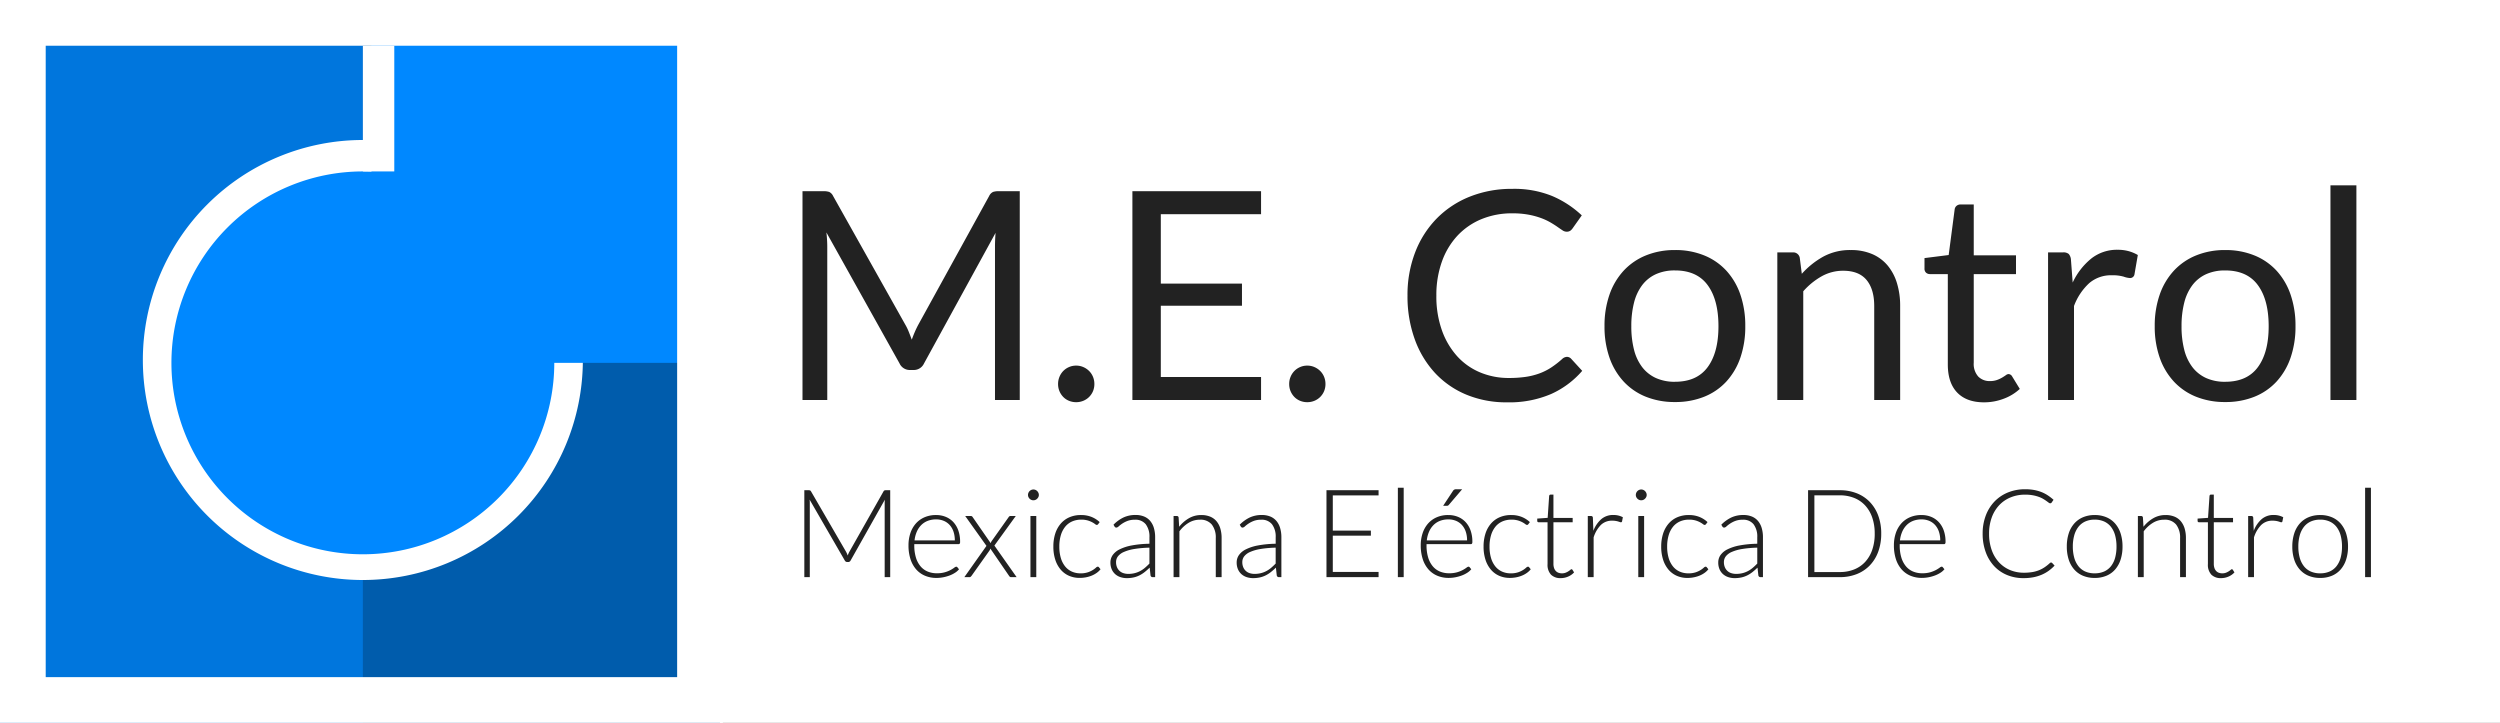
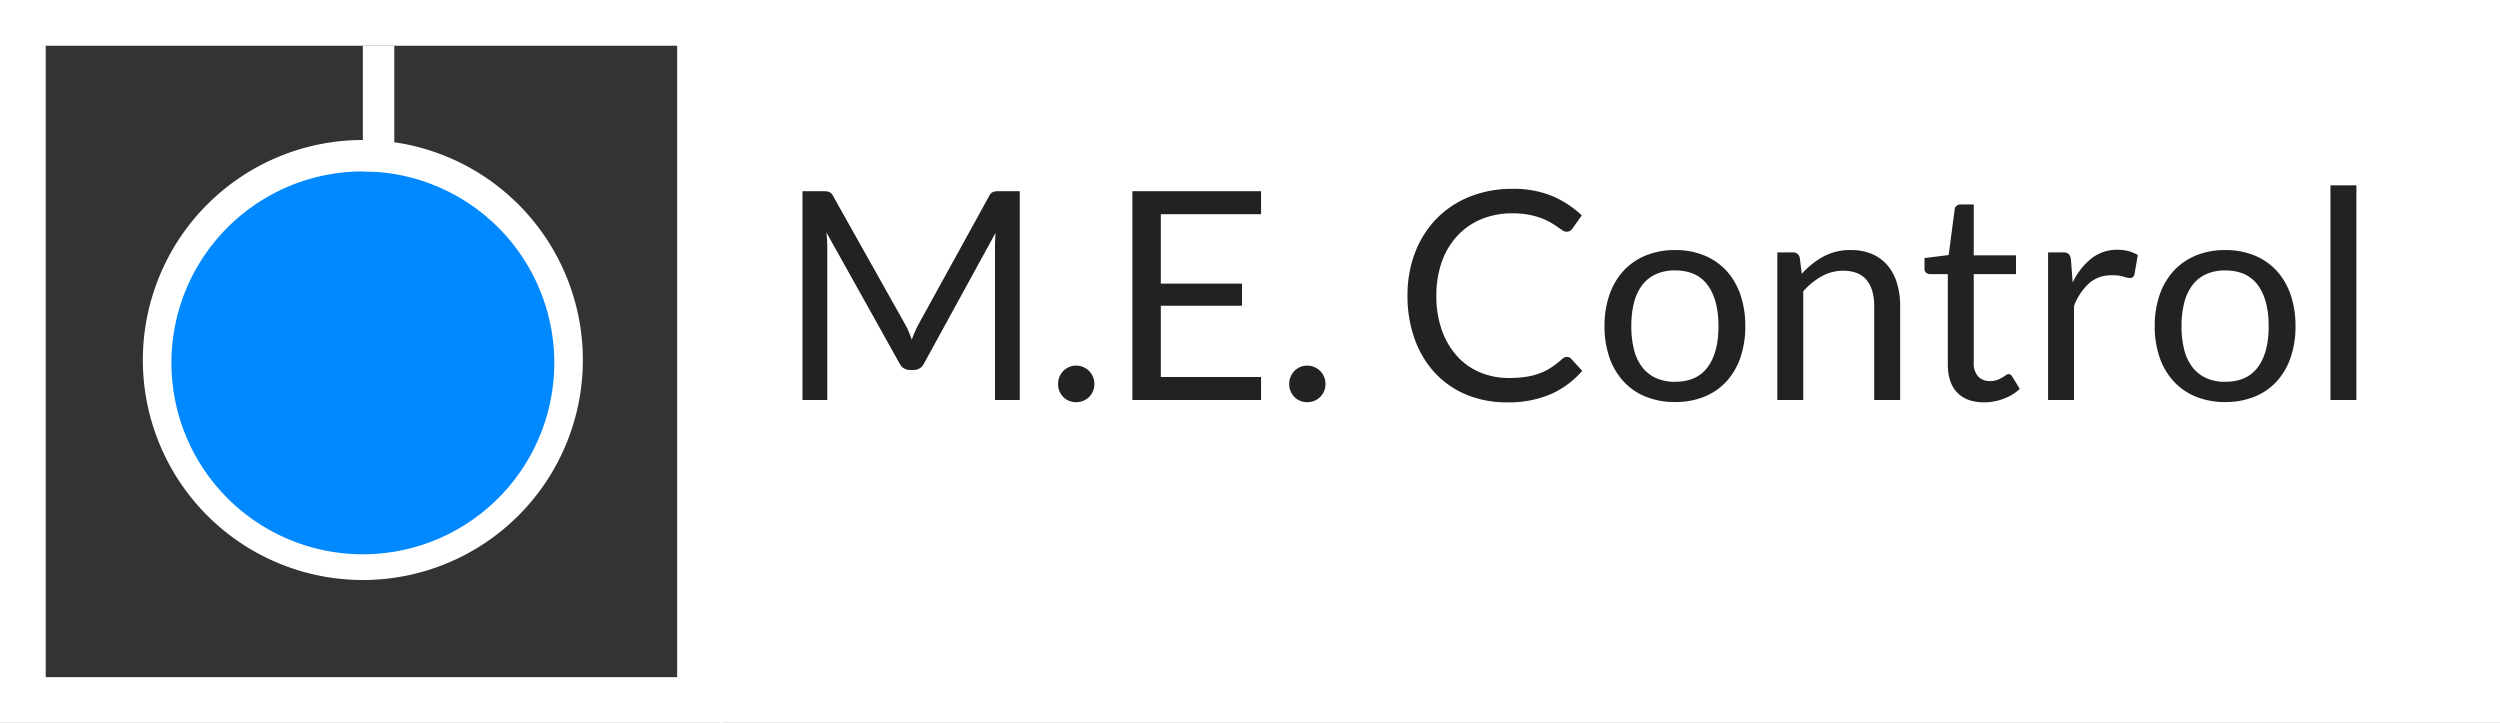
<svg xmlns="http://www.w3.org/2000/svg" width="875" height="253" viewBox="0 0 875 253">
  <rect x="0" y="0" width="875" height="253" fill="#333333" stroke="none" />
  <defs>
    <clipPath id="clip-Logo_final_ME_Control_fondo_blanco_1">
      <rect width="875" height="253" />
    </clipPath>
  </defs>
  <g id="Logo_final_ME_Control_fondo_blanco_1" data-name="Logo final ME Control fondo blanco – 1" clip-path="url(#clip-Logo_final_ME_Control_fondo_blanco_1)">
    <g id="Group_6" data-name="Group 6" transform="translate(-67 -70)">
-       <path id="Path_44" data-name="Path 44" d="M0,0H253V253H0Z" transform="translate(67 70)" fill="#005cac" />
-       <path id="Path_49" data-name="Path 49" d="M0,0H127V253H0Z" transform="translate(67 70)" fill="#0076dd" />
      <path id="Path_46" data-name="Path 46" d="M77,0A77,77,0,1,1,0,77,77,77,0,0,1,77,0Z" transform="translate(117 119)" fill="#fff" />
-       <path id="Path_48" data-name="Path 48" d="M0,0H115V127H0Z" transform="translate(197 70)" fill="#08f" />
      <path id="Path_45" data-name="Path 45" d="M-1762-968h-253v-253h253v253Zm-237-237v221h221v-221Z" transform="translate(2082 1291)" fill="#fff" />
      <path id="Path_47" data-name="Path 47" d="M67,0A67,67,0,1,1,0,67,67,67,0,0,1,67,0Z" transform="translate(127 130)" fill="#08f" />
      <path id="Path_50" data-name="Path 50" d="M0,0H44V11H0Z" transform="translate(194 130) rotate(-90)" fill="#fff" />
      <path id="Path_51" data-name="Path 51" d="M0,0H623V253H0Z" transform="translate(319 70)" fill="#fff" />
      <path id="Path_42" data-name="Path 42" d="M44.829-26.418a18.973,18.973,0,0,1,1.25,2.576q.535,1.351,1.045,2.729.51-1.428,1.071-2.729t1.275-2.626L74.205-71.4a2.936,2.936,0,0,1,1.377-1.428,6.341,6.341,0,0,1,2.04-.255h7.293V0h-8.67V-53.7q0-1.071.051-2.3t.153-2.5L51.408-12.8a3.932,3.932,0,0,1-3.57,2.3H46.41a3.932,3.932,0,0,1-3.57-2.3L17.238-58.65q.153,1.326.229,2.6t.076,2.346V0H8.874V-73.083h7.293a6.341,6.341,0,0,1,2.04.255A2.936,2.936,0,0,1,19.584-71.4ZM98.328-5.61a6.481,6.481,0,0,1,.485-2.5,6.408,6.408,0,0,1,1.326-2.04,6.238,6.238,0,0,1,2.015-1.377,6.2,6.2,0,0,1,2.5-.51,6.2,6.2,0,0,1,2.5.51,6.542,6.542,0,0,1,2.04,1.377,6.2,6.2,0,0,1,1.352,2.04,6.481,6.481,0,0,1,.484,2.5,6.426,6.426,0,0,1-.484,2.525,6.268,6.268,0,0,1-1.352,2.015A6.2,6.2,0,0,1,107.151.28a6.481,6.481,0,0,1-2.5.484,6.481,6.481,0,0,1-2.5-.484,5.919,5.919,0,0,1-2.015-1.351,6.484,6.484,0,0,1-1.326-2.015A6.426,6.426,0,0,1,98.328-5.61Zm71.043-67.473v8.058H134.283v24.276H162.69V-33H134.283V-8.058h35.088V0H124.338V-73.083ZM179.214-5.61a6.481,6.481,0,0,1,.484-2.5,6.408,6.408,0,0,1,1.326-2.04,6.238,6.238,0,0,1,2.014-1.377,6.2,6.2,0,0,1,2.5-.51,6.2,6.2,0,0,1,2.5.51,6.542,6.542,0,0,1,2.04,1.377,6.2,6.2,0,0,1,1.352,2.04,6.481,6.481,0,0,1,.484,2.5,6.426,6.426,0,0,1-.484,2.525,6.268,6.268,0,0,1-1.352,2.015A6.2,6.2,0,0,1,188.037.28a6.481,6.481,0,0,1-2.5.484,6.481,6.481,0,0,1-2.5-.484,5.919,5.919,0,0,1-2.014-1.351A6.484,6.484,0,0,1,179.7-3.086,6.426,6.426,0,0,1,179.214-5.61ZM276.42-15.1a2.048,2.048,0,0,1,1.479.663l3.876,4.233a31.266,31.266,0,0,1-10.888,8.109A37.126,37.126,0,0,1,255.459.816a36.319,36.319,0,0,1-14.331-2.729,31.409,31.409,0,0,1-10.965-7.65,34.581,34.581,0,0,1-7.038-11.806,44.1,44.1,0,0,1-2.5-15.147A41.455,41.455,0,0,1,223.3-51.663a34.61,34.61,0,0,1,7.522-11.832,33.662,33.662,0,0,1,11.6-7.675A39.495,39.495,0,0,1,257.346-73.9a35.18,35.18,0,0,1,13.9,2.5,35.122,35.122,0,0,1,10.379,6.783l-3.213,4.539a3.5,3.5,0,0,1-.816.841,2.245,2.245,0,0,1-1.326.332,2.582,2.582,0,0,1-1.4-.485q-.74-.485-1.76-1.2t-2.4-1.53a21.008,21.008,0,0,0-3.264-1.53,26.966,26.966,0,0,0-4.386-1.2,30.529,30.529,0,0,0-5.763-.485,27.825,27.825,0,0,0-10.735,2.014,24.038,24.038,0,0,0-8.389,5.738,26.1,26.1,0,0,0-5.482,9.078,34.617,34.617,0,0,0-1.964,11.985,35.258,35.258,0,0,0,1.964,12.189,26.913,26.913,0,0,0,5.355,9.052,22.577,22.577,0,0,0,8.033,5.635,25.678,25.678,0,0,0,10,1.938,40.591,40.591,0,0,0,5.865-.383,24.086,24.086,0,0,0,4.819-1.2,20.4,20.4,0,0,0,4.131-2.066,32.306,32.306,0,0,0,3.85-2.983A2.592,2.592,0,0,1,276.42-15.1Zm37.842-37.383a26.536,26.536,0,0,1,10.226,1.887,21.561,21.561,0,0,1,7.752,5.355,23.707,23.707,0,0,1,4.9,8.389,33.358,33.358,0,0,1,1.708,10.99,33.3,33.3,0,0,1-1.708,11.016,23.743,23.743,0,0,1-4.9,8.364,21.291,21.291,0,0,1-7.752,5.33A26.856,26.856,0,0,1,314.262.714a26.856,26.856,0,0,1-10.225-1.862,21.533,21.533,0,0,1-7.777-5.33,23.844,23.844,0,0,1-4.947-8.364,32.851,32.851,0,0,1-1.734-11.016,32.91,32.91,0,0,1,1.734-10.99,23.806,23.806,0,0,1,4.947-8.389,21.808,21.808,0,0,1,7.777-5.355A26.536,26.536,0,0,1,314.262-52.479Zm0,46.1q7.65,0,11.424-5.125t3.774-14.306q0-9.231-3.774-14.382t-11.424-5.151a15.855,15.855,0,0,0-6.732,1.326,12.6,12.6,0,0,0-4.768,3.825,16.989,16.989,0,0,0-2.856,6.146,32.942,32.942,0,0,0-.944,8.236,32.637,32.637,0,0,0,.944,8.211,16.736,16.736,0,0,0,2.856,6.094,12.7,12.7,0,0,0,4.768,3.8A15.855,15.855,0,0,0,314.262-6.375ZM350.064,0V-51.663h5.406a2.314,2.314,0,0,1,2.448,1.887l.714,5.61a29.036,29.036,0,0,1,7.522-6.018,19.564,19.564,0,0,1,9.613-2.3,18.655,18.655,0,0,1,7.471,1.4,14.455,14.455,0,0,1,5.406,3.978,17.568,17.568,0,0,1,3.289,6.2,26.966,26.966,0,0,1,1.122,8.007V0h-9.078V-32.9q0-5.865-2.677-9.1t-8.186-3.239a15.26,15.26,0,0,0-7.522,1.938,24.774,24.774,0,0,0-6.452,5.253V0Zm72.369.816q-6.12,0-9.409-3.417t-3.29-9.843v-31.62h-6.222a2.033,2.033,0,0,1-1.377-.484,1.883,1.883,0,0,1-.561-1.5v-3.621l8.466-1.071,2.091-15.963a1.93,1.93,0,0,1,.663-1.249,2.107,2.107,0,0,1,1.428-.485h4.59v17.8H433.6v6.579h-14.79v31.008a6.6,6.6,0,0,0,1.581,4.845,5.522,5.522,0,0,0,4.08,1.581,7.2,7.2,0,0,0,2.473-.383,10.615,10.615,0,0,0,1.811-.841q.765-.459,1.3-.841A1.7,1.7,0,0,1,431-9.078a1.563,1.563,0,0,1,1.275.867l2.652,4.335a16.913,16.913,0,0,1-5.661,3.442A19.223,19.223,0,0,1,422.433.816ZM444.822,0V-51.663h5.2a2.871,2.871,0,0,1,2.04.561,3.441,3.441,0,0,1,.765,1.938l.612,8.058a23.631,23.631,0,0,1,6.553-8.44,14.478,14.478,0,0,1,9.155-3.035,14.4,14.4,0,0,1,3.876.485,13.511,13.511,0,0,1,3.213,1.352l-1.173,6.783a1.533,1.533,0,0,1-1.581,1.275,7.934,7.934,0,0,1-2.193-.484,13.832,13.832,0,0,0-4.131-.485,11.7,11.7,0,0,0-7.931,2.754A20.674,20.674,0,0,0,453.9-32.9V0Zm62.016-52.479a26.536,26.536,0,0,1,10.225,1.887,21.561,21.561,0,0,1,7.752,5.355,23.706,23.706,0,0,1,4.9,8.389,33.359,33.359,0,0,1,1.708,10.99,33.3,33.3,0,0,1-1.708,11.016,23.743,23.743,0,0,1-4.9,8.364,21.291,21.291,0,0,1-7.752,5.33A26.856,26.856,0,0,1,506.838.714a26.856,26.856,0,0,1-10.225-1.862,21.533,21.533,0,0,1-7.777-5.33,23.844,23.844,0,0,1-4.947-8.364,32.851,32.851,0,0,1-1.734-11.016,32.91,32.91,0,0,1,1.734-10.99,23.806,23.806,0,0,1,4.947-8.389,21.808,21.808,0,0,1,7.777-5.355A26.536,26.536,0,0,1,506.838-52.479Zm0,46.1q7.65,0,11.424-5.125t3.774-14.306q0-9.231-3.774-14.382t-11.424-5.151a15.855,15.855,0,0,0-6.732,1.326,12.6,12.6,0,0,0-4.768,3.825,16.989,16.989,0,0,0-2.856,6.146,32.942,32.942,0,0,0-.944,8.236,32.637,32.637,0,0,0,.944,8.211,16.736,16.736,0,0,0,2.856,6.094,12.7,12.7,0,0,0,4.768,3.8A15.855,15.855,0,0,0,506.838-6.375Zm45.9-68.748V0H543.66V-75.123Z" transform="translate(339 210)" fill="#222" />
-       <path id="Path_43" data-name="Path 43" d="M19.135-8.858a8.75,8.75,0,0,1,.559,1.29q.129-.344.269-.677a5.79,5.79,0,0,1,.312-.634L32.229-30.014a.779.779,0,0,1,.344-.344,1.39,1.39,0,0,1,.473-.065h1.527V0H32.637V-25.929a11.515,11.515,0,0,1,.064-1.183L20.726-5.848a.938.938,0,0,1-.86.559h-.344a.968.968,0,0,1-.86-.559L6.364-27.133a11.707,11.707,0,0,1,.064,1.2V0H4.515V-30.422H6.02a1.488,1.488,0,0,1,.484.065.76.76,0,0,1,.355.344Zm31.5-12.879a8.812,8.812,0,0,1,3.343.624A7.513,7.513,0,0,1,56.642-19.3,8.379,8.379,0,0,1,58.4-16.361a11.649,11.649,0,0,1,.634,4,1.071,1.071,0,0,1-.14.645.535.535,0,0,1-.441.172H43v.408A14.511,14.511,0,0,0,43.559-6.9,8.678,8.678,0,0,0,45.15-3.838a6.561,6.561,0,0,0,2.494,1.86,8.251,8.251,0,0,0,3.268.623,9.78,9.78,0,0,0,2.795-.355A10.417,10.417,0,0,0,55.7-2.5a10.9,10.9,0,0,0,1.279-.8,1.451,1.451,0,0,1,.688-.355.493.493,0,0,1,.43.215l.559.688a5.834,5.834,0,0,1-1.365,1.2,9.744,9.744,0,0,1-1.892.957,13.785,13.785,0,0,1-2.236.634,12.3,12.3,0,0,1-2.4.237,10.173,10.173,0,0,1-4-.763,8.477,8.477,0,0,1-3.1-2.225,10.13,10.13,0,0,1-1.989-3.58,15.457,15.457,0,0,1-.7-4.848,13.221,13.221,0,0,1,.656-4.246,9.724,9.724,0,0,1,1.892-3.354,8.622,8.622,0,0,1,3.031-2.2A9.959,9.959,0,0,1,50.632-21.737Zm.021,1.527a8.051,8.051,0,0,0-2.967.516,6.492,6.492,0,0,0-2.268,1.483,7.568,7.568,0,0,0-1.548,2.322,10.57,10.57,0,0,0-.785,3.032h14.1a9.391,9.391,0,0,0-.473-3.085,6.6,6.6,0,0,0-1.333-2.311A5.77,5.77,0,0,0,53.32-19.7,6.824,6.824,0,0,0,50.654-20.21Zm17.608,9.266L60.824-21.392H62.78a.635.635,0,0,1,.441.129,1.459,1.459,0,0,1,.247.3l6.278,9.073a2.347,2.347,0,0,1,.366-.774l5.869-8.278a1.077,1.077,0,0,1,.269-.323.585.585,0,0,1,.376-.129h1.892L71.036-11.051,78.819,0H76.863a.618.618,0,0,1-.473-.183,2.316,2.316,0,0,1-.279-.355L69.617-10a2.136,2.136,0,0,1-.323.731L63.06-.495a2.928,2.928,0,0,1-.312.344.561.561,0,0,1-.4.15H60.522ZM85.7-21.392V0H83.657V-21.392Zm.9-7.375a1.632,1.632,0,0,1-.161.72,2.16,2.16,0,0,1-.419.591,1.945,1.945,0,0,1-.6.408,1.8,1.8,0,0,1-.731.15,1.8,1.8,0,0,1-.731-.15,1.945,1.945,0,0,1-.6-.408,1.984,1.984,0,0,1-.408-.591,1.729,1.729,0,0,1-.151-.72,1.88,1.88,0,0,1,.151-.742,1.912,1.912,0,0,1,.408-.613,1.945,1.945,0,0,1,.6-.408,1.8,1.8,0,0,1,.731-.151,1.8,1.8,0,0,1,.731.151,1.945,1.945,0,0,1,.6.408,2.066,2.066,0,0,1,.419.613A1.773,1.773,0,0,1,86.6-28.767Zm20.747,10.234a2.222,2.222,0,0,1-.2.183.428.428,0,0,1-.269.075,1.121,1.121,0,0,1-.591-.29,7.98,7.98,0,0,0-1-.634,8.432,8.432,0,0,0-1.559-.634,7.722,7.722,0,0,0-2.268-.29,7.785,7.785,0,0,0-3.279.656,6.513,6.513,0,0,0-2.408,1.881,8.624,8.624,0,0,0-1.494,2.967,13.761,13.761,0,0,0-.516,3.913,13.829,13.829,0,0,0,.527,4,8.517,8.517,0,0,0,1.494,2.935,6.363,6.363,0,0,0,2.344,1.817,7.312,7.312,0,0,0,3.053.623A7.911,7.911,0,0,0,103.77-1.7a8.443,8.443,0,0,0,1.72-.8,7.754,7.754,0,0,0,1.075-.8,1.112,1.112,0,0,1,.634-.365.493.493,0,0,1,.43.215l.559.688a6.254,6.254,0,0,1-1.247,1.2,8.456,8.456,0,0,1-1.7.967,10.414,10.414,0,0,1-2.053.634,11.545,11.545,0,0,1-2.311.226,9.171,9.171,0,0,1-3.73-.742,8.086,8.086,0,0,1-2.9-2.15,10.059,10.059,0,0,1-1.892-3.451,14.727,14.727,0,0,1-.677-4.644,14.654,14.654,0,0,1,.645-4.472A10.061,10.061,0,0,1,94.2-18.662a8.442,8.442,0,0,1,3.032-2.268,9.955,9.955,0,0,1,4.117-.806,9.7,9.7,0,0,1,3.709.667,9.09,9.09,0,0,1,2.827,1.806ZM126.484,0a.736.736,0,0,1-.8-.6l-.3-2.73a22.445,22.445,0,0,1-1.752,1.548,10.51,10.51,0,0,1-1.817,1.161,8.95,8.95,0,0,1-2.043.72,10.952,10.952,0,0,1-2.408.247A7.1,7.1,0,0,1,115.24.022a5.252,5.252,0,0,1-1.827-.989,4.854,4.854,0,0,1-1.279-1.709,5.915,5.915,0,0,1-.484-2.5,4.447,4.447,0,0,1,.774-2.516,6.357,6.357,0,0,1,2.419-2.021,15.96,15.96,0,0,1,4.236-1.376,36.835,36.835,0,0,1,6.224-.6v-2.236a7.165,7.165,0,0,0-1.279-4.569,4.565,4.565,0,0,0-3.795-1.6,7.163,7.163,0,0,0-2.634.43,9.327,9.327,0,0,0-1.838.946,11.589,11.589,0,0,0-1.225.946,1.328,1.328,0,0,1-.8.43.7.7,0,0,1-.645-.387l-.365-.624A12.432,12.432,0,0,1,116.25-20.9a9.829,9.829,0,0,1,4.193-.86,7.649,7.649,0,0,1,3.01.548,5.561,5.561,0,0,1,2.139,1.569,6.862,6.862,0,0,1,1.279,2.473,11.37,11.37,0,0,1,.43,3.236V0Zm-8.6-1.14a9.165,9.165,0,0,0,2.29-.269,8.484,8.484,0,0,0,1.935-.753,9.448,9.448,0,0,0,1.666-1.15q.774-.666,1.527-1.441V-10.32a38.116,38.116,0,0,0-5.257.462,15.153,15.153,0,0,0-3.633,1.021A5.328,5.328,0,0,0,114.3-7.3a3.272,3.272,0,0,0-.677,2.032,4.485,4.485,0,0,0,.355,1.86,3.7,3.7,0,0,0,.935,1.29,3.669,3.669,0,0,0,1.354.742A5.487,5.487,0,0,0,117.884-1.14ZM133.751,0V-21.392h1.118a.582.582,0,0,1,.645.537l.193,3.225a12,12,0,0,1,3.408-2.978,8.476,8.476,0,0,1,4.332-1.129,8.038,8.038,0,0,1,3.107.559,5.7,5.7,0,0,1,2.225,1.612,7.138,7.138,0,0,1,1.333,2.537,11.51,11.51,0,0,1,.452,3.354V0h-2.043V-13.674a7.329,7.329,0,0,0-1.376-4.719,5.087,5.087,0,0,0-4.214-1.709,7.459,7.459,0,0,0-3.913,1.086,11.366,11.366,0,0,0-3.225,2.978V0Zm36.915,0a.736.736,0,0,1-.8-.6l-.3-2.73a22.442,22.442,0,0,1-1.752,1.548A10.51,10.51,0,0,1,166-.623a8.95,8.95,0,0,1-2.042.72,10.953,10.953,0,0,1-2.408.247,7.1,7.1,0,0,1-2.128-.323A5.252,5.252,0,0,1,157.6-.968a4.853,4.853,0,0,1-1.279-1.709,5.915,5.915,0,0,1-.484-2.5,4.447,4.447,0,0,1,.774-2.516,6.357,6.357,0,0,1,2.419-2.021,15.96,15.96,0,0,1,4.235-1.376,36.835,36.835,0,0,1,6.224-.6v-2.236a7.165,7.165,0,0,0-1.279-4.569,4.565,4.565,0,0,0-3.795-1.6,7.163,7.163,0,0,0-2.634.43,9.327,9.327,0,0,0-1.838.946,11.588,11.588,0,0,0-1.225.946,1.328,1.328,0,0,1-.8.43.7.7,0,0,1-.645-.387l-.365-.624a12.432,12.432,0,0,1,3.526-2.537,9.829,9.829,0,0,1,4.192-.86,7.649,7.649,0,0,1,3.01.548,5.561,5.561,0,0,1,2.139,1.569,6.862,6.862,0,0,1,1.279,2.473,11.37,11.37,0,0,1,.43,3.236V0Zm-8.6-1.14a9.165,9.165,0,0,0,2.29-.269,8.484,8.484,0,0,0,1.935-.753,9.448,9.448,0,0,0,1.666-1.15q.774-.666,1.527-1.441V-10.32a38.116,38.116,0,0,0-5.257.462,15.153,15.153,0,0,0-3.633,1.021A5.328,5.328,0,0,0,158.487-7.3a3.272,3.272,0,0,0-.677,2.032,4.485,4.485,0,0,0,.355,1.86,3.7,3.7,0,0,0,.935,1.29,3.669,3.669,0,0,0,1.355.742A5.487,5.487,0,0,0,162.067-1.14ZM205.5-30.422V-28.6H189.479v12.3h13.33v1.785h-13.33V-1.827H205.5V0H187.265V-30.422Zm8.794-.86V0h-2.042V-31.283Zm15.631,9.546a8.812,8.812,0,0,1,3.343.624A7.513,7.513,0,0,1,235.93-19.3a8.379,8.379,0,0,1,1.763,2.935,11.649,11.649,0,0,1,.634,4,1.071,1.071,0,0,1-.14.645.535.535,0,0,1-.441.172H222.288v.408a14.512,14.512,0,0,0,.559,4.235,8.678,8.678,0,0,0,1.591,3.064,6.561,6.561,0,0,0,2.494,1.86,8.251,8.251,0,0,0,3.268.623A9.78,9.78,0,0,0,233-1.709a10.417,10.417,0,0,0,1.989-.8,10.9,10.9,0,0,0,1.279-.8,1.451,1.451,0,0,1,.688-.355.493.493,0,0,1,.43.215l.559.688a5.835,5.835,0,0,1-1.365,1.2,9.744,9.744,0,0,1-1.892.957,13.785,13.785,0,0,1-2.236.634,12.3,12.3,0,0,1-2.4.237,10.173,10.173,0,0,1-4-.763,8.477,8.477,0,0,1-3.1-2.225,10.131,10.131,0,0,1-1.989-3.58,15.457,15.457,0,0,1-.7-4.848,13.221,13.221,0,0,1,.656-4.246,9.724,9.724,0,0,1,1.892-3.354,8.622,8.622,0,0,1,3.032-2.2A9.959,9.959,0,0,1,229.921-21.737Zm.021,1.527a8.051,8.051,0,0,0-2.967.516,6.492,6.492,0,0,0-2.268,1.483,7.567,7.567,0,0,0-1.548,2.322,10.571,10.571,0,0,0-.785,3.032h14.1a9.392,9.392,0,0,0-.473-3.085,6.6,6.6,0,0,0-1.333-2.311,5.77,5.77,0,0,0-2.064-1.451A6.824,6.824,0,0,0,229.943-20.21Zm4.816-10.557-4.644,5.44a.921.921,0,0,1-.355.29,1.157,1.157,0,0,1-.441.075h-1.225l3.376-5.117a1.52,1.52,0,0,1,.494-.538,1.572,1.572,0,0,1,.774-.15Zm23.156,12.234a2.227,2.227,0,0,1-.2.183.428.428,0,0,1-.269.075,1.121,1.121,0,0,1-.591-.29,7.977,7.977,0,0,0-1-.634,8.432,8.432,0,0,0-1.559-.634,7.722,7.722,0,0,0-2.268-.29,7.785,7.785,0,0,0-3.279.656,6.513,6.513,0,0,0-2.408,1.881,8.624,8.624,0,0,0-1.494,2.967,13.761,13.761,0,0,0-.516,3.913,13.829,13.829,0,0,0,.527,4,8.517,8.517,0,0,0,1.494,2.935,6.363,6.363,0,0,0,2.343,1.817,7.313,7.313,0,0,0,3.053.623,7.911,7.911,0,0,0,2.591-.366,8.443,8.443,0,0,0,1.72-.8,7.754,7.754,0,0,0,1.075-.8,1.112,1.112,0,0,1,.634-.365.493.493,0,0,1,.43.215l.559.688a6.254,6.254,0,0,1-1.247,1.2,8.457,8.457,0,0,1-1.7.967,10.414,10.414,0,0,1-2.053.634,11.545,11.545,0,0,1-2.311.226,9.171,9.171,0,0,1-3.73-.742,8.086,8.086,0,0,1-2.9-2.15,10.059,10.059,0,0,1-1.892-3.451,14.727,14.727,0,0,1-.677-4.644,14.654,14.654,0,0,1,.645-4.472,10.062,10.062,0,0,1,1.881-3.483A8.442,8.442,0,0,1,247.8-20.93a9.955,9.955,0,0,1,4.117-.806,9.7,9.7,0,0,1,3.709.667,9.09,9.09,0,0,1,2.827,1.806ZM269.245.344a4.6,4.6,0,0,1-3.386-1.2,5.041,5.041,0,0,1-1.215-3.72V-19.2h-3.075a.574.574,0,0,1-.387-.129.455.455,0,0,1-.15-.366v-.8l3.655-.258L265.2-28.4a.591.591,0,0,1,.161-.344.489.489,0,0,1,.376-.15h.967v8.17h6.729V-19.2h-6.729V-4.687a4.533,4.533,0,0,0,.226,1.516,2.829,2.829,0,0,0,.624,1.043,2.444,2.444,0,0,0,.935.6,3.4,3.4,0,0,0,1.161.194,3.554,3.554,0,0,0,1.333-.226,5.527,5.527,0,0,0,.967-.495,6.209,6.209,0,0,0,.667-.494.733.733,0,0,1,.408-.226.466.466,0,0,1,.344.215l.559.9A5.962,5.962,0,0,1,271.857-.2,6.471,6.471,0,0,1,269.245.344ZM278.726,0V-21.392H279.8a.758.758,0,0,1,.527.151.748.748,0,0,1,.183.516l.172,4.515a10.175,10.175,0,0,1,2.752-4.074,6.286,6.286,0,0,1,4.236-1.473,7.349,7.349,0,0,1,1.784.2,6.842,6.842,0,0,1,1.548.591l-.279,1.419a.389.389,0,0,1-.43.344,1.168,1.168,0,0,1-.365-.086q-.237-.086-.591-.194a7.064,7.064,0,0,0-.871-.194,7.254,7.254,0,0,0-1.182-.086,5.505,5.505,0,0,0-3.988,1.505,10.757,10.757,0,0,0-2.526,4.343V0Zm19.715-21.392V0H296.4V-21.392Zm.9-7.375a1.632,1.632,0,0,1-.161.72,2.161,2.161,0,0,1-.419.591,1.946,1.946,0,0,1-.6.408,1.8,1.8,0,0,1-.731.15,1.8,1.8,0,0,1-.731-.15,1.945,1.945,0,0,1-.6-.408,1.985,1.985,0,0,1-.409-.591,1.73,1.73,0,0,1-.15-.72,1.881,1.881,0,0,1,.15-.742,1.912,1.912,0,0,1,.409-.613,1.945,1.945,0,0,1,.6-.408,1.8,1.8,0,0,1,.731-.151,1.8,1.8,0,0,1,.731.151,1.946,1.946,0,0,1,.6.408,2.066,2.066,0,0,1,.419.613A1.773,1.773,0,0,1,299.344-28.767Zm20.747,10.234a2.219,2.219,0,0,1-.2.183.428.428,0,0,1-.269.075,1.121,1.121,0,0,1-.591-.29,7.979,7.979,0,0,0-1-.634,8.432,8.432,0,0,0-1.559-.634,7.722,7.722,0,0,0-2.268-.29,7.785,7.785,0,0,0-3.279.656,6.513,6.513,0,0,0-2.408,1.881,8.624,8.624,0,0,0-1.494,2.967,13.761,13.761,0,0,0-.516,3.913,13.829,13.829,0,0,0,.527,4,8.517,8.517,0,0,0,1.494,2.935,6.363,6.363,0,0,0,2.344,1.817,7.312,7.312,0,0,0,3.053.623,7.911,7.911,0,0,0,2.591-.366,8.444,8.444,0,0,0,1.72-.8,7.755,7.755,0,0,0,1.075-.8,1.112,1.112,0,0,1,.634-.365.493.493,0,0,1,.43.215l.559.688a6.255,6.255,0,0,1-1.247,1.2,8.457,8.457,0,0,1-1.7.967,10.413,10.413,0,0,1-2.053.634A11.545,11.545,0,0,1,313.62.28a9.171,9.171,0,0,1-3.73-.742,8.086,8.086,0,0,1-2.9-2.15A10.059,10.059,0,0,1,305.1-6.063a14.727,14.727,0,0,1-.677-4.644,14.655,14.655,0,0,1,.645-4.472,10.062,10.062,0,0,1,1.881-3.483,8.442,8.442,0,0,1,3.031-2.268,9.955,9.955,0,0,1,4.117-.806,9.7,9.7,0,0,1,3.709.667,9.09,9.09,0,0,1,2.827,1.806ZM339.227,0a.736.736,0,0,1-.8-.6l-.3-2.73a22.445,22.445,0,0,1-1.752,1.548,10.509,10.509,0,0,1-1.817,1.161,8.95,8.95,0,0,1-2.043.72,10.952,10.952,0,0,1-2.408.247,7.1,7.1,0,0,1-2.129-.323,5.252,5.252,0,0,1-1.827-.989,4.854,4.854,0,0,1-1.279-1.709,5.916,5.916,0,0,1-.484-2.5,4.447,4.447,0,0,1,.774-2.516,6.358,6.358,0,0,1,2.419-2.021,15.96,15.96,0,0,1,4.236-1.376,36.834,36.834,0,0,1,6.224-.6v-2.236a7.165,7.165,0,0,0-1.279-4.569,4.565,4.565,0,0,0-3.795-1.6,7.163,7.163,0,0,0-2.634.43,9.325,9.325,0,0,0-1.838.946,11.589,11.589,0,0,0-1.226.946,1.328,1.328,0,0,1-.8.43.7.7,0,0,1-.645-.387l-.366-.624a12.432,12.432,0,0,1,3.526-2.537,9.829,9.829,0,0,1,4.193-.86,7.649,7.649,0,0,1,3.01.548,5.561,5.561,0,0,1,2.139,1.569,6.862,6.862,0,0,1,1.279,2.473,11.37,11.37,0,0,1,.43,3.236V0Zm-8.6-1.14a9.165,9.165,0,0,0,2.29-.269,8.484,8.484,0,0,0,1.935-.753,9.449,9.449,0,0,0,1.666-1.15q.774-.666,1.526-1.441V-10.32a38.115,38.115,0,0,0-5.257.462,15.153,15.153,0,0,0-3.634,1.021A5.328,5.328,0,0,0,327.047-7.3a3.272,3.272,0,0,0-.677,2.032,4.485,4.485,0,0,0,.355,1.86,3.7,3.7,0,0,0,.935,1.29,3.668,3.668,0,0,0,1.354.742A5.487,5.487,0,0,0,330.627-1.14Zm50.8-14.083a18,18,0,0,1-1.053,6.343,13.7,13.7,0,0,1-2.967,4.794,12.86,12.86,0,0,1-4.579,3.032A15.959,15.959,0,0,1,366.919,0H355.825V-30.422h11.094a15.959,15.959,0,0,1,5.913,1.053,12.86,12.86,0,0,1,4.579,3.032,13.7,13.7,0,0,1,2.967,4.795A17.936,17.936,0,0,1,381.431-15.222Zm-2.279,0a16.976,16.976,0,0,0-.882-5.676,11.919,11.919,0,0,0-2.483-4.214,10.555,10.555,0,0,0-3.859-2.623,13.377,13.377,0,0,0-5.009-.9h-8.88V-1.784h8.88a13.377,13.377,0,0,0,5.009-.9,10.555,10.555,0,0,0,3.859-2.623,11.919,11.919,0,0,0,2.483-4.214A17.047,17.047,0,0,0,379.152-15.222Zm16.383-6.515a8.812,8.812,0,0,1,3.343.624,7.513,7.513,0,0,1,2.666,1.817,8.378,8.378,0,0,1,1.763,2.935,11.65,11.65,0,0,1,.634,4,1.071,1.071,0,0,1-.14.645.535.535,0,0,1-.441.172H387.9v.408a14.512,14.512,0,0,0,.559,4.235,8.678,8.678,0,0,0,1.591,3.064,6.561,6.561,0,0,0,2.494,1.86,8.251,8.251,0,0,0,3.268.623,9.78,9.78,0,0,0,2.795-.355,10.418,10.418,0,0,0,1.989-.8,10.9,10.9,0,0,0,1.279-.8,1.451,1.451,0,0,1,.688-.355.493.493,0,0,1,.43.215l.559.688a5.834,5.834,0,0,1-1.365,1.2,9.744,9.744,0,0,1-1.892.957,13.784,13.784,0,0,1-2.236.634,12.3,12.3,0,0,1-2.4.237,10.173,10.173,0,0,1-4-.763,8.477,8.477,0,0,1-3.1-2.225,10.13,10.13,0,0,1-1.989-3.58,15.456,15.456,0,0,1-.7-4.848,13.221,13.221,0,0,1,.656-4.246,9.724,9.724,0,0,1,1.892-3.354,8.622,8.622,0,0,1,3.031-2.2A9.959,9.959,0,0,1,395.535-21.737Zm.021,1.527a8.05,8.05,0,0,0-2.967.516,6.492,6.492,0,0,0-2.268,1.483,7.567,7.567,0,0,0-1.548,2.322,10.57,10.57,0,0,0-.785,3.032h14.1a9.391,9.391,0,0,0-.473-3.085,6.6,6.6,0,0,0-1.333-2.311,5.77,5.77,0,0,0-2.064-1.451A6.824,6.824,0,0,0,395.557-20.21ZM440.879-5.117a.5.5,0,0,1,.366.15l.86.925a14.193,14.193,0,0,1-2.064,1.817A12.847,12.847,0,0,1,437.6-.849a14.324,14.324,0,0,1-2.9.882,17.972,17.972,0,0,1-3.472.312,14.8,14.8,0,0,1-5.794-1.107A12.868,12.868,0,0,1,420.916-3.9a14.42,14.42,0,0,1-2.935-4.913,18.542,18.542,0,0,1-1.054-6.407,17.677,17.677,0,0,1,1.086-6.321,14.388,14.388,0,0,1,3.053-4.913,13.612,13.612,0,0,1,4.708-3.182,15.749,15.749,0,0,1,6.052-1.129,17.188,17.188,0,0,1,3.032.247,13.907,13.907,0,0,1,2.569.709,12.07,12.07,0,0,1,2.247,1.15,17.3,17.3,0,0,1,2.064,1.591l-.667.967a.6.6,0,0,1-.537.258.912.912,0,0,1-.495-.226q-.3-.226-.763-.559t-1.118-.731a9.062,9.062,0,0,0-1.559-.731,13.21,13.21,0,0,0-2.086-.559,14.421,14.421,0,0,0-2.687-.226,13.249,13.249,0,0,0-5.1.957,11.419,11.419,0,0,0-4,2.73,12.473,12.473,0,0,0-2.612,4.3,16.224,16.224,0,0,0-.935,5.665,16.758,16.758,0,0,0,.924,5.762,12.447,12.447,0,0,0,2.559,4.289,11.093,11.093,0,0,0,3.859,2.688,12.33,12.33,0,0,0,4.827.935,17.709,17.709,0,0,0,2.913-.215,11.423,11.423,0,0,0,2.354-.645,10.611,10.611,0,0,0,2-1.053,15.119,15.119,0,0,0,1.828-1.462,1.489,1.489,0,0,1,.2-.14A.457.457,0,0,1,440.879-5.117Zm15.265-16.62a10.289,10.289,0,0,1,4.117.785,8.392,8.392,0,0,1,3.064,2.225,9.858,9.858,0,0,1,1.9,3.472,14.761,14.761,0,0,1,.656,4.547,14.658,14.658,0,0,1-.656,4.536,9.871,9.871,0,0,1-1.9,3.461,8.285,8.285,0,0,1-3.064,2.215,10.414,10.414,0,0,1-4.117.774,10.414,10.414,0,0,1-4.117-.774,8.382,8.382,0,0,1-3.074-2.215,9.778,9.778,0,0,1-1.914-3.461,14.658,14.658,0,0,1-.656-4.536,14.761,14.761,0,0,1,.656-4.547,9.765,9.765,0,0,1,1.914-3.472,8.492,8.492,0,0,1,3.074-2.225A10.289,10.289,0,0,1,456.144-21.737Zm0,20.4a7.951,7.951,0,0,0,3.343-.656,6.33,6.33,0,0,0,2.386-1.881,8.3,8.3,0,0,0,1.43-2.956,14.723,14.723,0,0,0,.473-3.881,14.755,14.755,0,0,0-.473-3.87,8.4,8.4,0,0,0-1.43-2.978,6.384,6.384,0,0,0-2.386-1.9,7.84,7.84,0,0,0-3.343-.667,7.84,7.84,0,0,0-3.343.667,6.384,6.384,0,0,0-2.386,1.9,8.54,8.54,0,0,0-1.441,2.978,14.446,14.446,0,0,0-.484,3.87,14.415,14.415,0,0,0,.484,3.881,8.433,8.433,0,0,0,1.441,2.956A6.33,6.33,0,0,0,452.8-1.989,7.951,7.951,0,0,0,456.144-1.333ZM471.259,0V-21.392h1.118a.582.582,0,0,1,.645.537l.194,3.225a12,12,0,0,1,3.408-2.978,8.476,8.476,0,0,1,4.332-1.129,8.038,8.038,0,0,1,3.107.559,5.7,5.7,0,0,1,2.225,1.612,7.138,7.138,0,0,1,1.333,2.537,11.511,11.511,0,0,1,.451,3.354V0h-2.042V-13.674a7.329,7.329,0,0,0-1.376-4.719,5.087,5.087,0,0,0-4.214-1.709,7.459,7.459,0,0,0-3.913,1.086,11.366,11.366,0,0,0-3.225,2.978V0ZM500.37.344a4.6,4.6,0,0,1-3.386-1.2,5.041,5.041,0,0,1-1.215-3.72V-19.2h-3.075a.574.574,0,0,1-.387-.129.455.455,0,0,1-.15-.366v-.8l3.655-.258.516-7.654a.591.591,0,0,1,.161-.344.489.489,0,0,1,.376-.15h.967v8.17h6.729V-19.2h-6.729V-4.687a4.533,4.533,0,0,0,.226,1.516,2.829,2.829,0,0,0,.624,1.043,2.444,2.444,0,0,0,.935.6,3.4,3.4,0,0,0,1.161.194,3.554,3.554,0,0,0,1.333-.226,5.527,5.527,0,0,0,.967-.495,6.209,6.209,0,0,0,.667-.494.733.733,0,0,1,.408-.226.466.466,0,0,1,.344.215l.559.9A5.962,5.962,0,0,1,502.982-.2,6.471,6.471,0,0,1,500.37.344ZM509.851,0V-21.392h1.075a.758.758,0,0,1,.527.151.748.748,0,0,1,.183.516l.172,4.515a10.176,10.176,0,0,1,2.752-4.074,6.286,6.286,0,0,1,4.235-1.473,7.35,7.35,0,0,1,1.785.2,6.843,6.843,0,0,1,1.548.591l-.279,1.419a.389.389,0,0,1-.43.344,1.168,1.168,0,0,1-.366-.086q-.236-.086-.591-.194a7.063,7.063,0,0,0-.871-.194,7.254,7.254,0,0,0-1.182-.086,5.505,5.505,0,0,0-3.988,1.505,10.757,10.757,0,0,0-2.526,4.343V0Zm25.22-21.737a10.289,10.289,0,0,1,4.117.785,8.392,8.392,0,0,1,3.064,2.225,9.858,9.858,0,0,1,1.9,3.472,14.762,14.762,0,0,1,.656,4.547,14.659,14.659,0,0,1-.656,4.536,9.871,9.871,0,0,1-1.9,3.461,8.285,8.285,0,0,1-3.064,2.215,10.414,10.414,0,0,1-4.117.774,10.414,10.414,0,0,1-4.117-.774,8.383,8.383,0,0,1-3.074-2.215,9.778,9.778,0,0,1-1.914-3.461,14.658,14.658,0,0,1-.656-4.536,14.761,14.761,0,0,1,.656-4.547,9.766,9.766,0,0,1,1.914-3.472,8.492,8.492,0,0,1,3.074-2.225A10.289,10.289,0,0,1,535.071-21.737Zm0,20.4a7.951,7.951,0,0,0,3.343-.656A6.33,6.33,0,0,0,540.8-3.87a8.3,8.3,0,0,0,1.43-2.956,14.725,14.725,0,0,0,.473-3.881,14.756,14.756,0,0,0-.473-3.87,8.4,8.4,0,0,0-1.43-2.978,6.384,6.384,0,0,0-2.387-1.9,7.84,7.84,0,0,0-3.343-.667,7.84,7.84,0,0,0-3.343.667,6.384,6.384,0,0,0-2.387,1.9,8.541,8.541,0,0,0-1.44,2.978,14.445,14.445,0,0,0-.484,3.87,14.414,14.414,0,0,0,.484,3.881,8.433,8.433,0,0,0,1.44,2.956,6.33,6.33,0,0,0,2.387,1.881A7.951,7.951,0,0,0,535.071-1.333Zm17.759-29.95V0h-2.042V-31.283Z" transform="translate(344 272)" fill="#222" />
    </g>
  </g>
</svg>